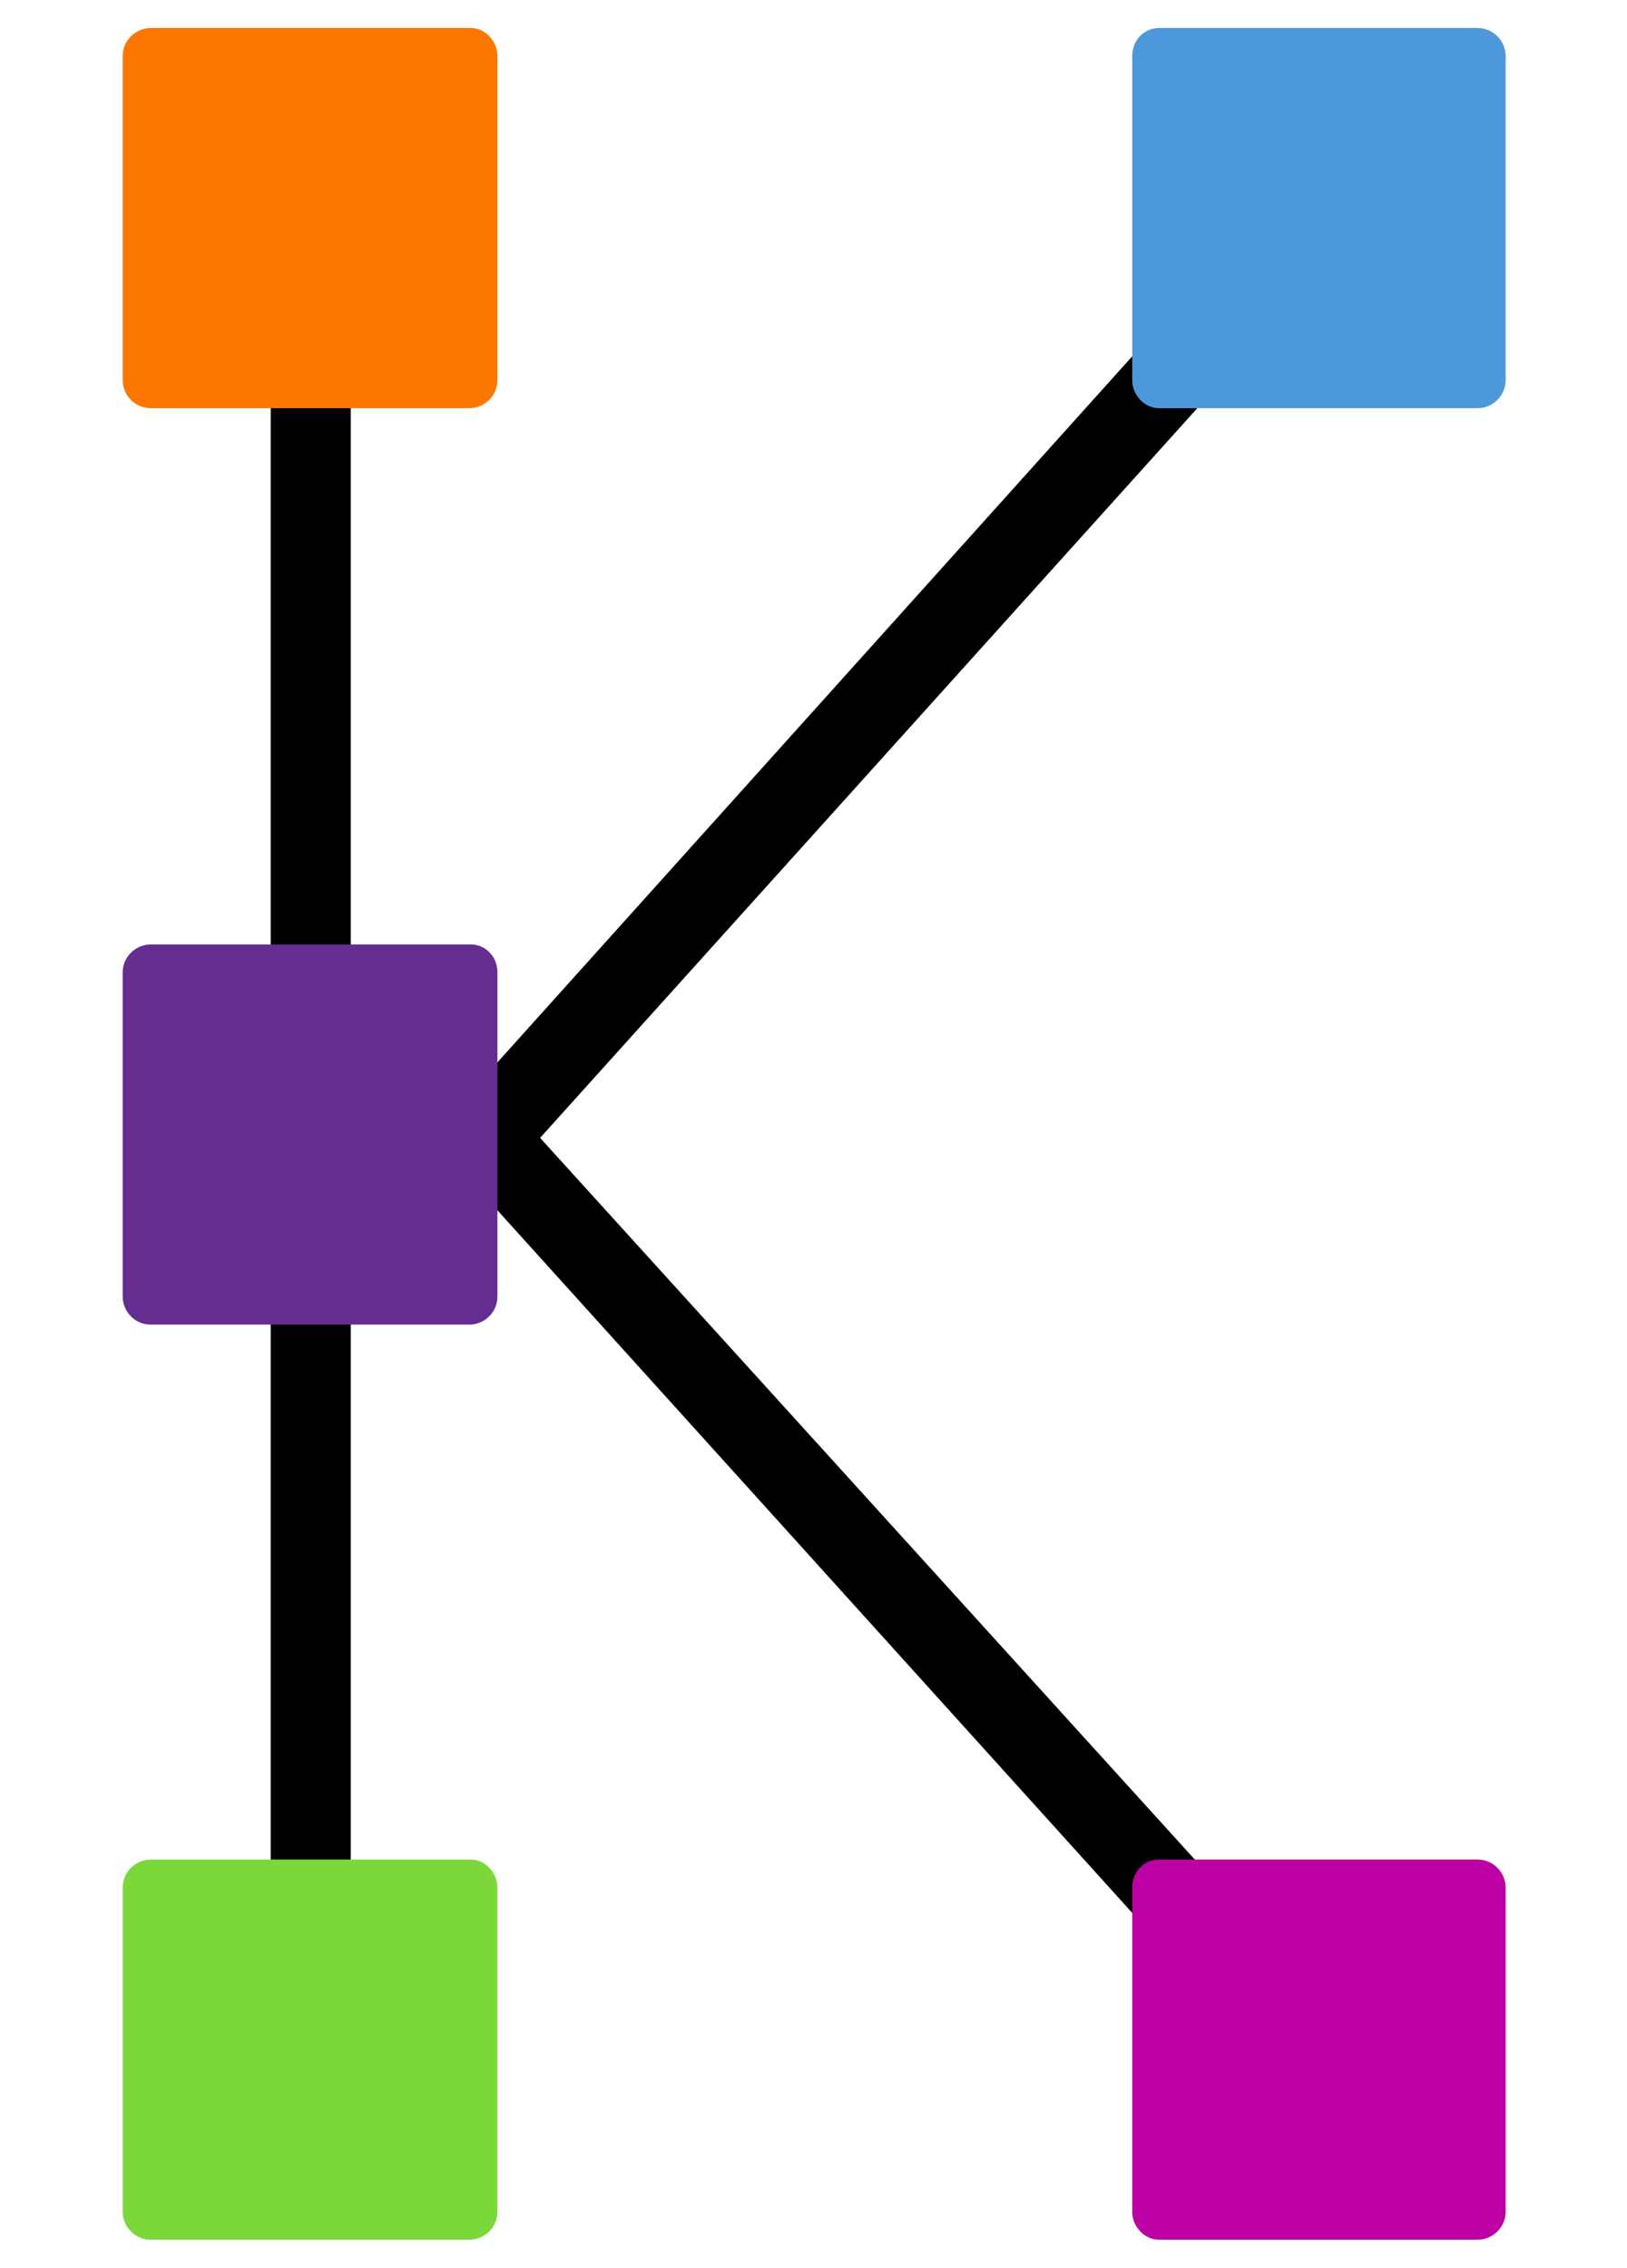
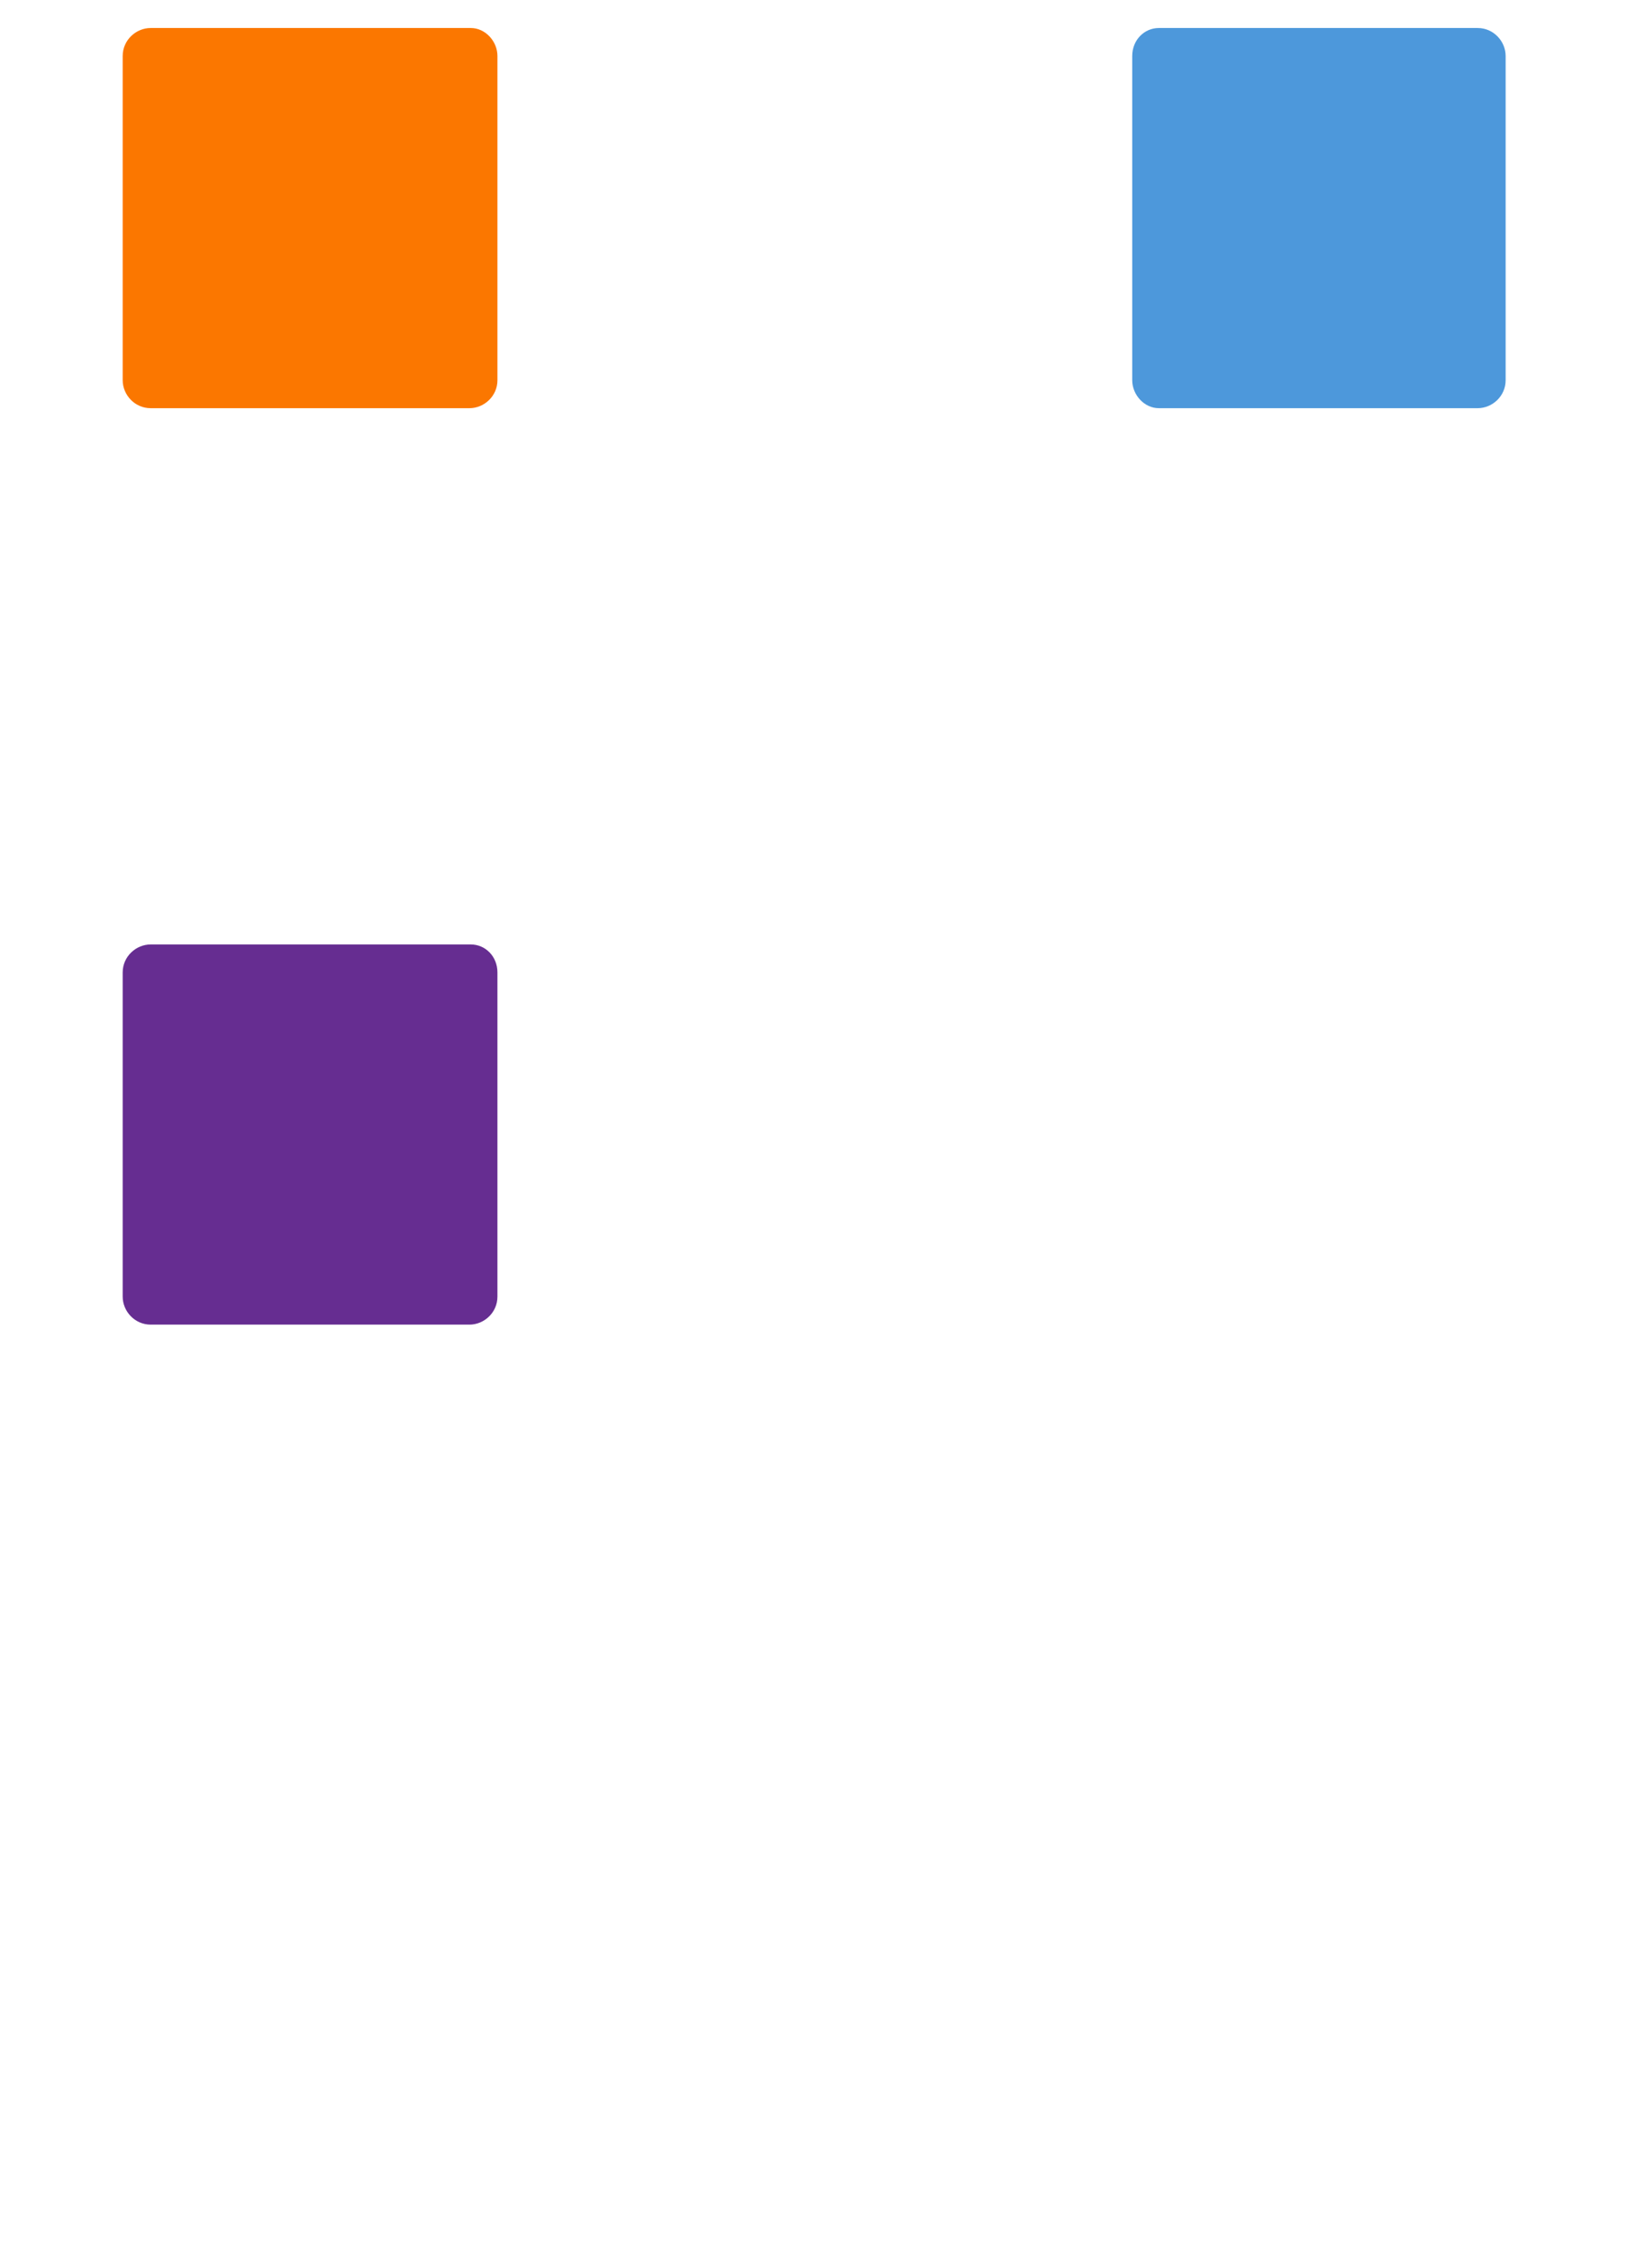
<svg xmlns="http://www.w3.org/2000/svg" version="1.1" id="Layer_1" x="0px" y="0px" viewBox="0 0 12.2 17" style="enable-background:new 0 0 12.2 17;" xml:space="preserve">
  <g>
-     <path d="M8.95,13.93l-4.9-5.4l4.91-5.45c0.03-0.03,0.05-0.07,0.06-0.1C9.04,2.94,9.05,2.9,9.05,2.86c0-0.04-0.01-0.08-0.03-0.12   C9,2.71,8.98,2.67,8.95,2.65C8.88,2.59,8.8,2.56,8.72,2.56c-0.08,0-0.16,0.04-0.22,0.1L3.41,8.32C3.36,8.37,3.34,8.45,3.34,8.52   c0,0.08,0.03,0.15,0.08,0.21l5.07,5.61c0.06,0.06,0.13,0.1,0.21,0.1c0.01,0,0.02,0,0.03,0c0.08,0,0.15-0.03,0.21-0.08   c0.03-0.03,0.06-0.06,0.08-0.1c0.02-0.04,0.03-0.08,0.03-0.12c0-0.04,0-0.08-0.02-0.12C9,14,8.98,13.96,8.95,13.93z" />
-     <path d="M2.63,2.93h-0.6V7.2h0.6V2.93z" />
-     <path style="fill:#FB7700;" d="M3.53,0.21H1.13c-0.11,0-0.21,0.09-0.21,0.21v2.43c0,0.11,0.09,0.21,0.21,0.21h2.39   c0.11,0,0.21-0.09,0.21-0.21V0.42C3.73,0.31,3.64,0.21,3.53,0.21z" />
-     <path d="M2.63,9.8h-0.6v4.27h0.6V9.8z" />
+     <path style="fill:#FB7700;" d="M3.53,0.21H1.13c-0.11,0-0.21,0.09-0.21,0.21v2.43c0,0.11,0.09,0.21,0.21,0.21h2.39   c0.11,0,0.21-0.09,0.21-0.21V0.42C3.73,0.31,3.64,0.21,3.53,0.21" />
    <path style="fill:#662D91;" d="M3.53,7.08H1.13c-0.11,0-0.21,0.09-0.21,0.21v2.43c0,0.11,0.09,0.21,0.21,0.21h2.39   c0.11,0,0.21-0.09,0.21-0.21V7.29C3.73,7.17,3.64,7.08,3.53,7.08z" />
-     <path style="fill:#7CD83A;" d="M3.53,13.94H1.13c-0.11,0-0.21,0.09-0.21,0.21v2.43c0,0.11,0.09,0.21,0.21,0.21h2.39   c0.11,0,0.21-0.09,0.21-0.21v-2.43C3.73,14.04,3.64,13.94,3.53,13.94z" />
    <path style="fill:#4D98DB;" d="M11.08,0.21H8.69c-0.11,0-0.2,0.09-0.2,0.21v2.43c0,0.11,0.09,0.21,0.2,0.21h2.39   c0.11,0,0.21-0.09,0.21-0.21V0.42C11.29,0.31,11.2,0.21,11.08,0.21z" />
-     <path style="fill:#BC00A3;" d="M11.08,13.94H8.69c-0.11,0-0.2,0.09-0.2,0.21v2.43c0,0.11,0.09,0.21,0.2,0.21h2.39   c0.11,0,0.21-0.09,0.21-0.21v-2.43C11.29,14.04,11.2,13.94,11.08,13.94z" />
  </g>
</svg>